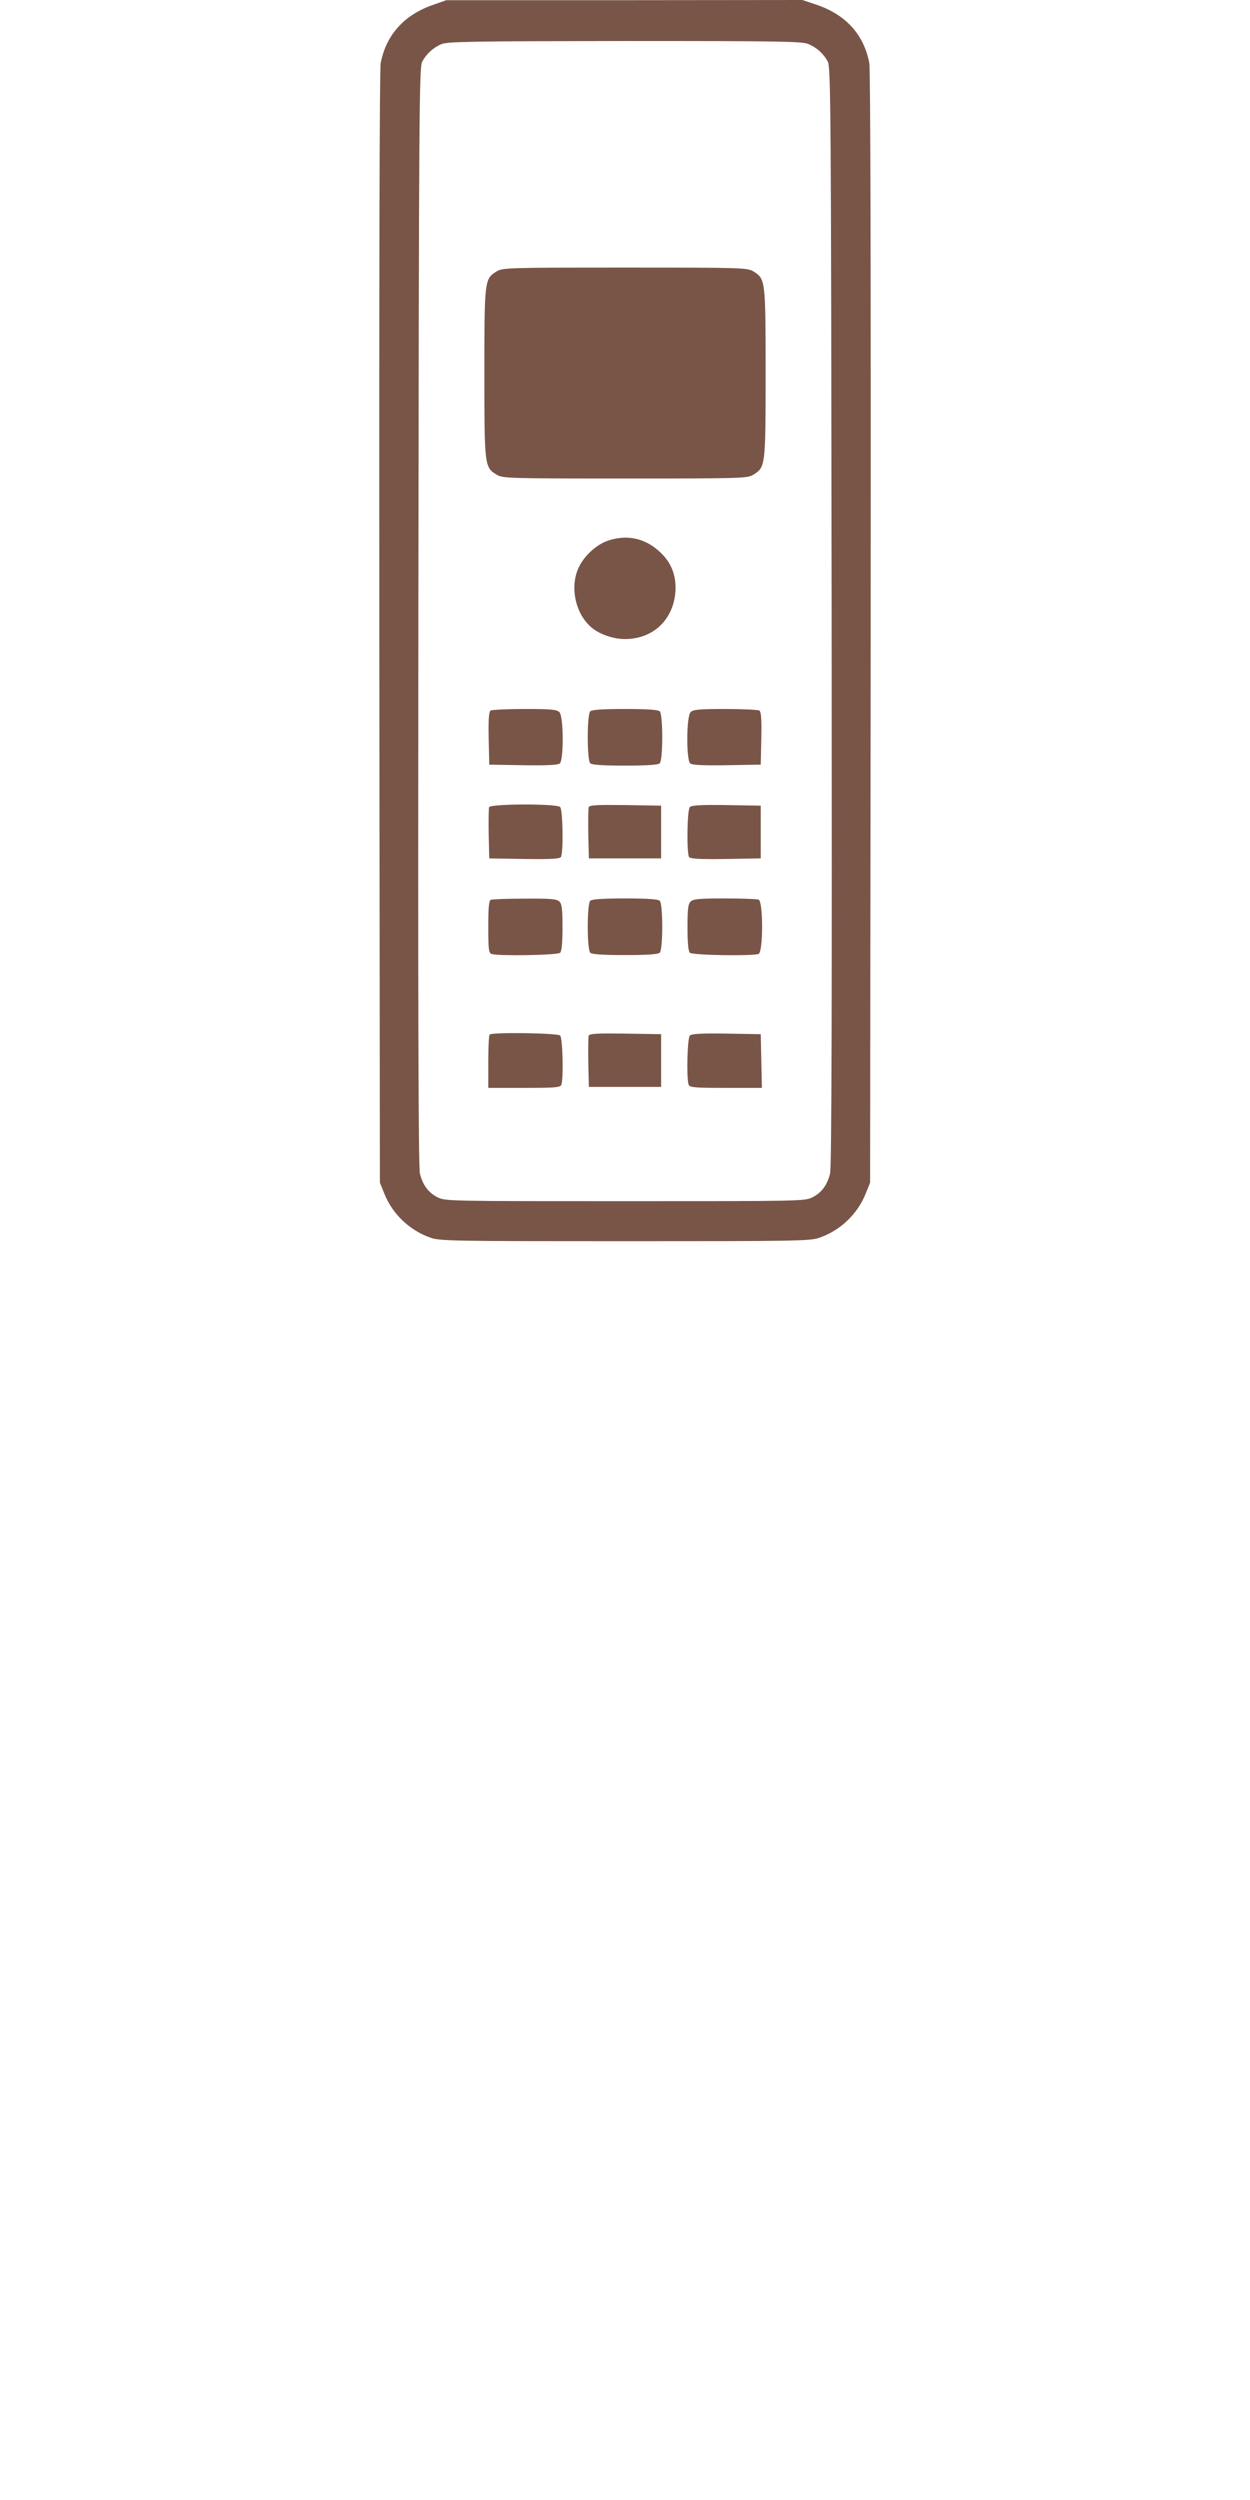
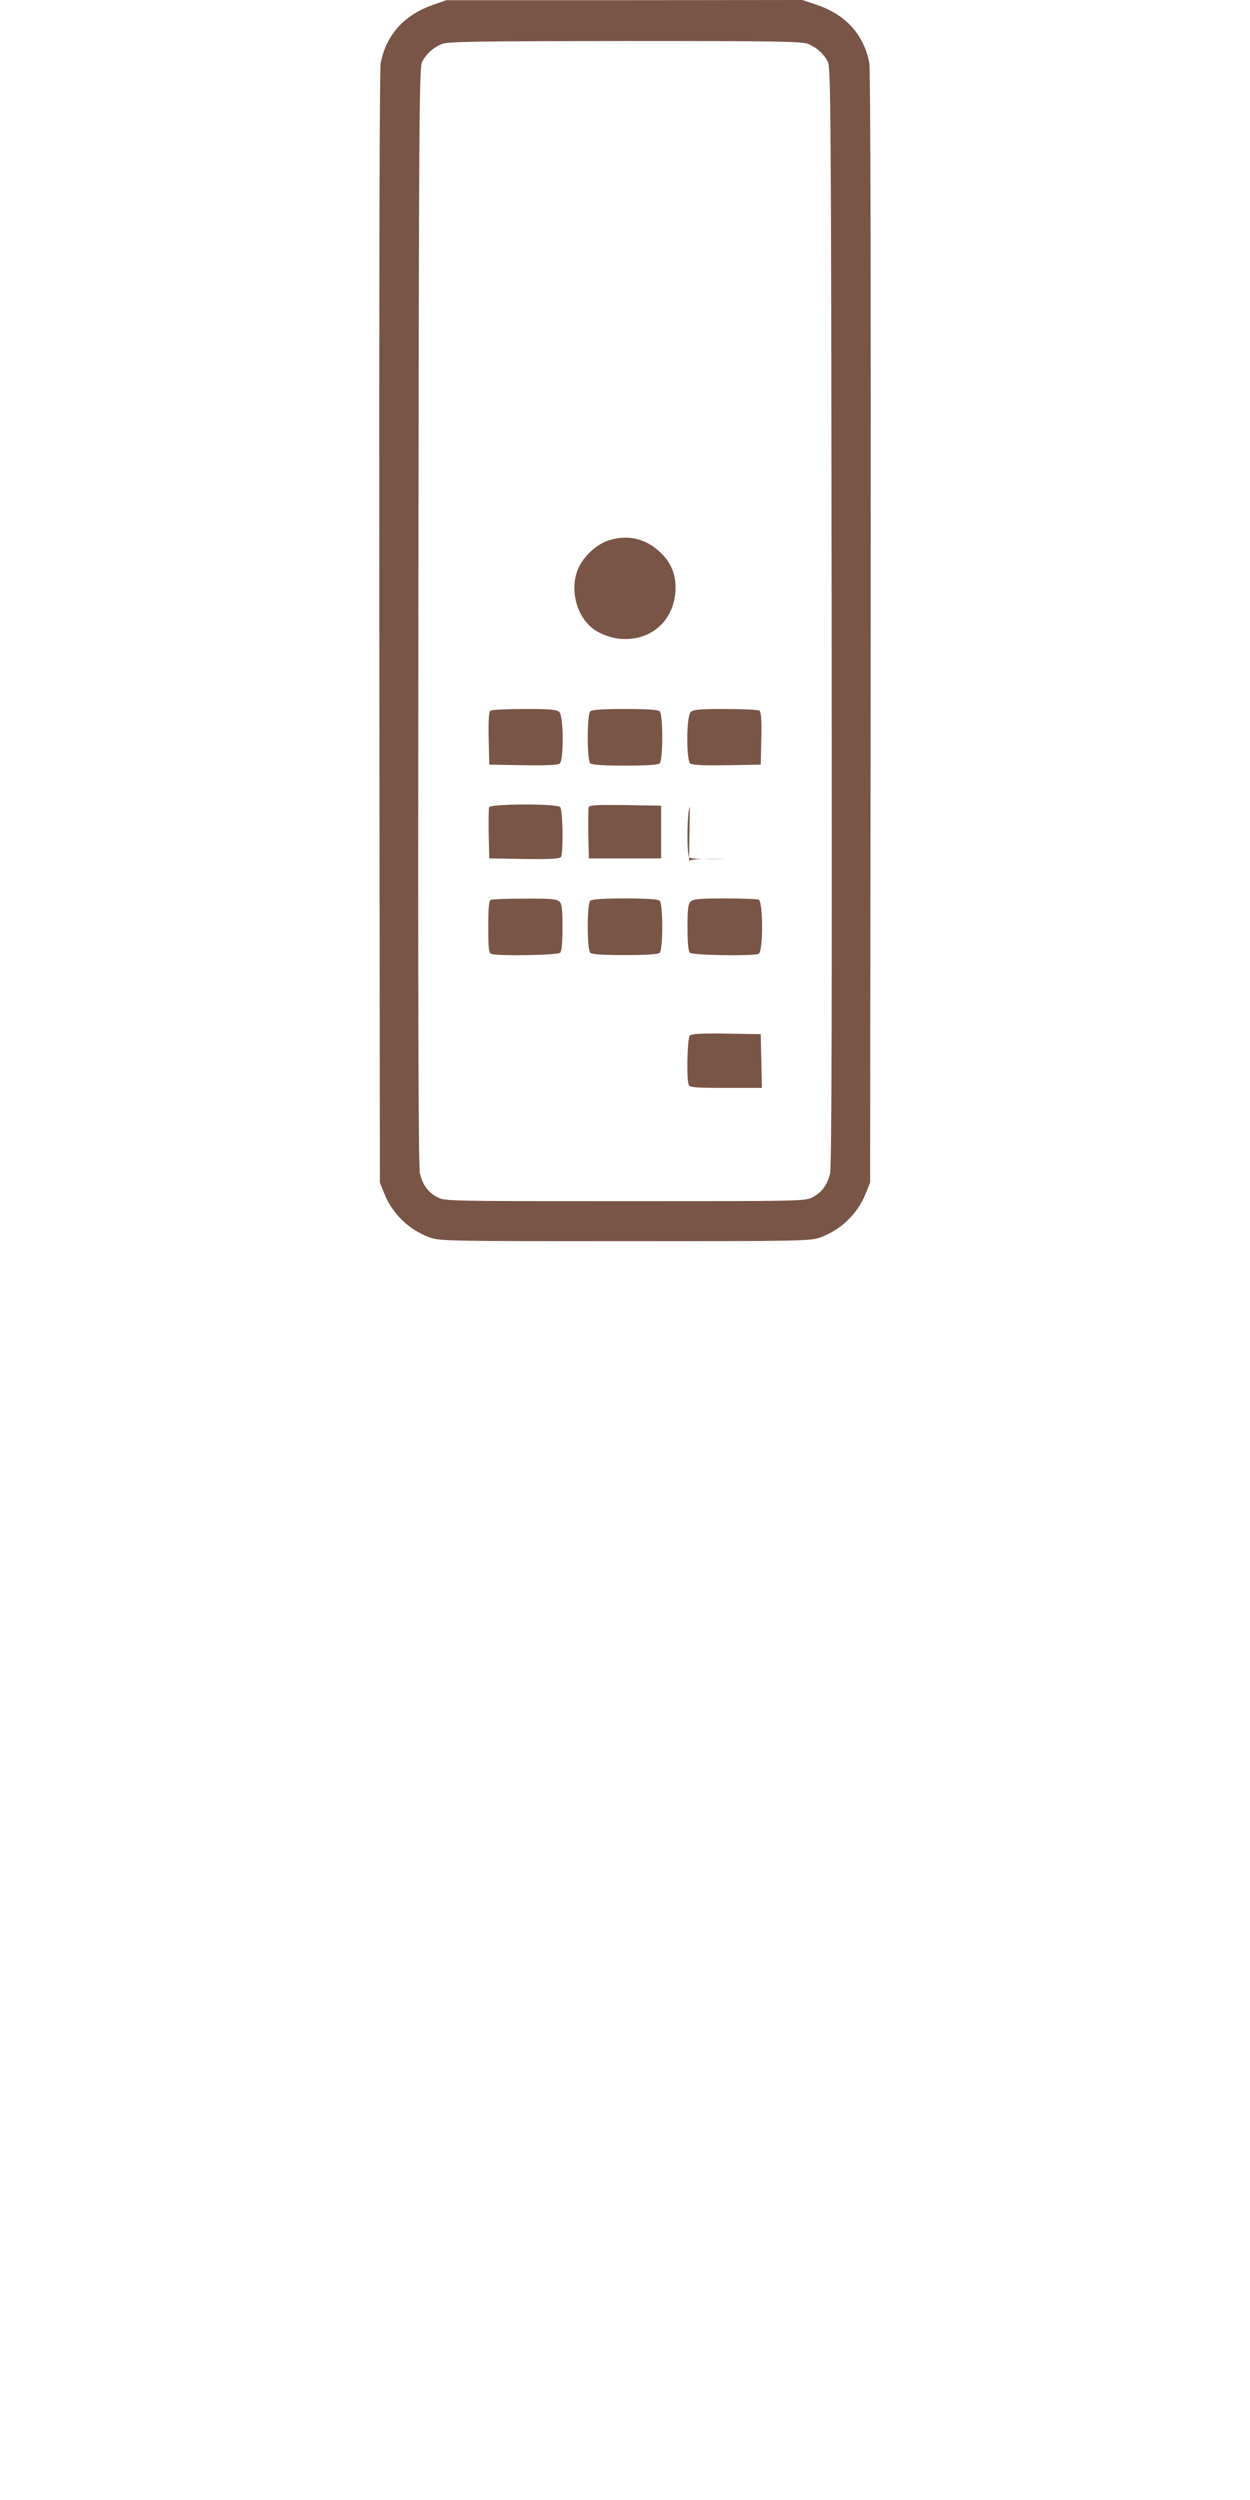
<svg xmlns="http://www.w3.org/2000/svg" version="1.0" width="640pt" height="1280pt" viewBox="0 0 640 1280" preserveAspectRatio="xMidYMid meet">
  <g transform="translate(0,1280) scale(0.1,-0.1)" fill="#795548" stroke="none">
    <path d="M2217 12775 c-148 -51 -241 -155 -268 -299 -6 -32 -8 -1116 -7 -2891 l3 -2840 23 -57 c42 -105 130 -188 236 -225 48 -17 114 -18 996 -18 882 0 948 1 996 18 106 37 194 120 236 225 l23 57 3 2840 c1 1775 -1 2859 -7 2891 -27 146 -120 249 -271 300 l-72 24 -911 -1 -912 0 -68 -24z m1921 -200 c44 -19 78 -49 100 -90 16 -28 17 -247 20 -2840 2 -2005 0 -2823 -8 -2854 -15 -59 -43 -97 -90 -121 -38 -20 -62 -20 -960 -20 -898 0 -922 0 -960 20 -47 24 -75 62 -90 121 -8 31 -10 849 -8 2854 3 2593 4 2812 20 2840 22 40 56 71 98 89 30 13 154 15 938 16 793 0 907 -2 940 -15z" />
-     <path d="M2542 11410 c-61 -38 -62 -44 -62 -520 0 -476 1 -482 62 -520 32 -19 49 -20 658 -20 609 0 626 1 658 20 61 38 62 44 62 520 0 476 -1 482 -62 520 -32 19 -49 20 -658 20 -609 0 -626 -1 -658 -20z" />
    <path d="M3119 10034 c-63 -19 -131 -81 -159 -146 -41 -96 -15 -224 62 -295 40 -38 115 -65 178 -65 143 0 247 98 258 241 6 87 -22 155 -86 211 -72 64 -160 83 -253 54z" />
    <path d="M2512 9162 c-9 -7 -12 -42 -10 -143 l3 -134 174 -3 c119 -2 178 1 187 9 21 18 20 242 -2 263 -13 13 -43 16 -177 16 -89 0 -168 -4 -175 -8z" />
    <path d="M3022 9158 c-17 -17 -17 -249 0 -266 8 -8 62 -12 178 -12 116 0 170 4 178 12 17 17 17 249 0 266 -8 8 -62 12 -178 12 -116 0 -170 -4 -178 -12z" />
    <path d="M3536 9154 c-22 -21 -23 -245 -2 -263 9 -8 68 -11 187 -9 l174 3 3 134 c2 101 -1 136 -10 143 -7 4 -86 8 -175 8 -134 0 -164 -3 -177 -16z" />
    <path d="M2504 8667 c-2 -7 -3 -69 -2 -138 l3 -124 179 -3 c137 -2 181 1 188 10 13 21 10 242 -4 256 -18 18 -357 17 -364 -1z" />
    <path d="M3014 8667 c-2 -7 -3 -69 -2 -138 l3 -124 185 0 185 0 0 135 0 135 -183 3 c-144 2 -184 0 -188 -11z" />
-     <path d="M3532 8668 c-14 -14 -17 -235 -4 -256 7 -9 51 -12 188 -10 l179 3 0 135 0 135 -175 3 c-128 2 -179 -1 -188 -10z" />
+     <path d="M3532 8668 c-14 -14 -17 -235 -4 -256 7 -9 51 -12 188 -10 c-128 2 -179 -1 -188 -10z" />
    <path d="M2513 8193 c-10 -3 -13 -41 -13 -138 0 -112 2 -134 16 -139 31 -12 339 -7 352 6 8 8 12 51 12 129 0 94 -3 121 -16 133 -13 13 -43 16 -177 15 -89 0 -168 -3 -174 -6z" />
    <path d="M3022 8188 c-17 -17 -17 -249 0 -266 8 -8 62 -12 178 -12 116 0 170 4 178 12 17 17 17 249 0 266 -8 8 -62 12 -178 12 -116 0 -170 -4 -178 -12z" />
    <path d="M3536 8184 c-13 -12 -16 -39 -16 -133 0 -78 4 -121 12 -129 13 -13 321 -18 352 -6 24 9 24 269 0 278 -9 3 -87 6 -174 6 -131 0 -161 -3 -174 -16z" />
-     <path d="M2507 7503 c-4 -3 -7 -66 -7 -140 l0 -133 184 0 c158 0 185 2 190 16 12 30 7 239 -6 252 -13 13 -349 18 -361 5z" />
-     <path d="M3014 7497 c-2 -7 -3 -69 -2 -138 l3 -124 185 0 185 0 0 135 0 135 -183 3 c-144 2 -184 0 -188 -11z" />
    <path d="M3532 7498 c-13 -13 -18 -222 -6 -252 5 -14 32 -16 190 -16 l185 0 -3 138 -3 137 -175 3 c-128 2 -179 -1 -188 -10z" />
  </g>
</svg>